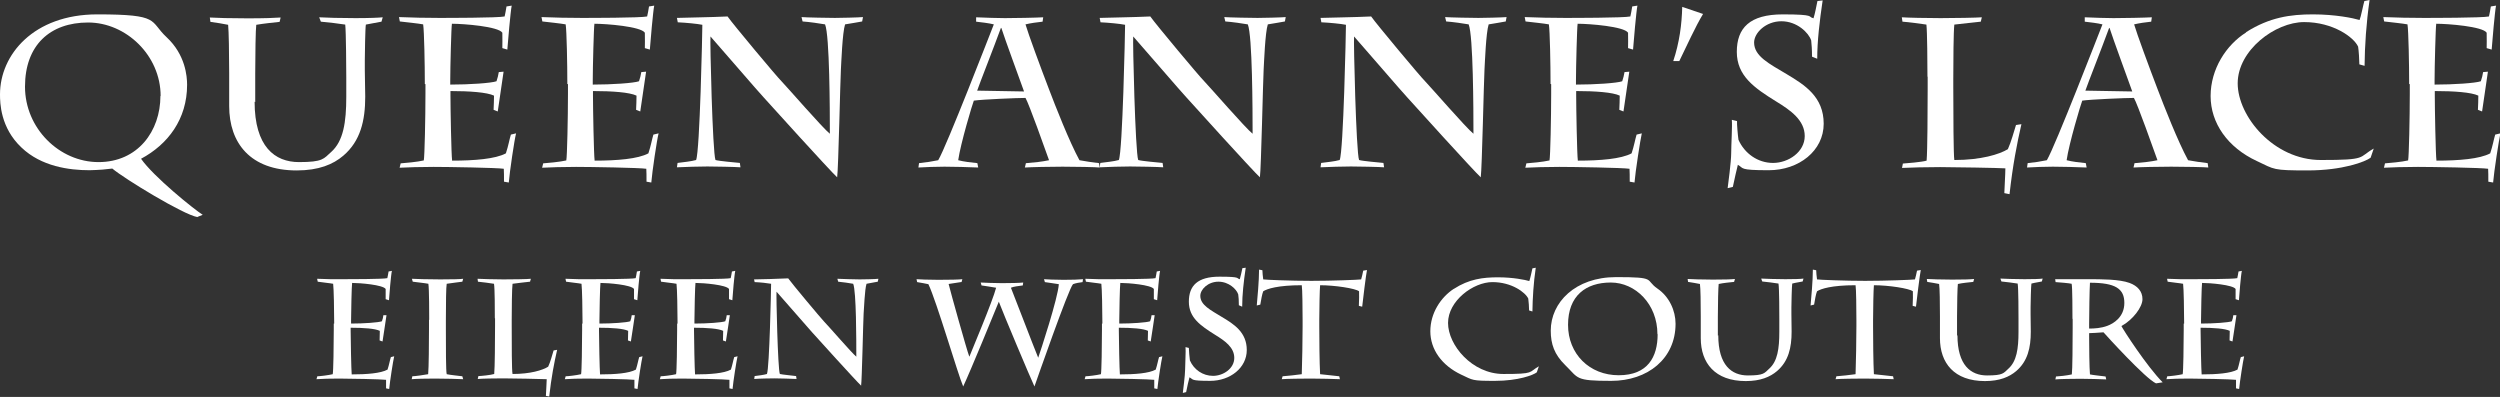
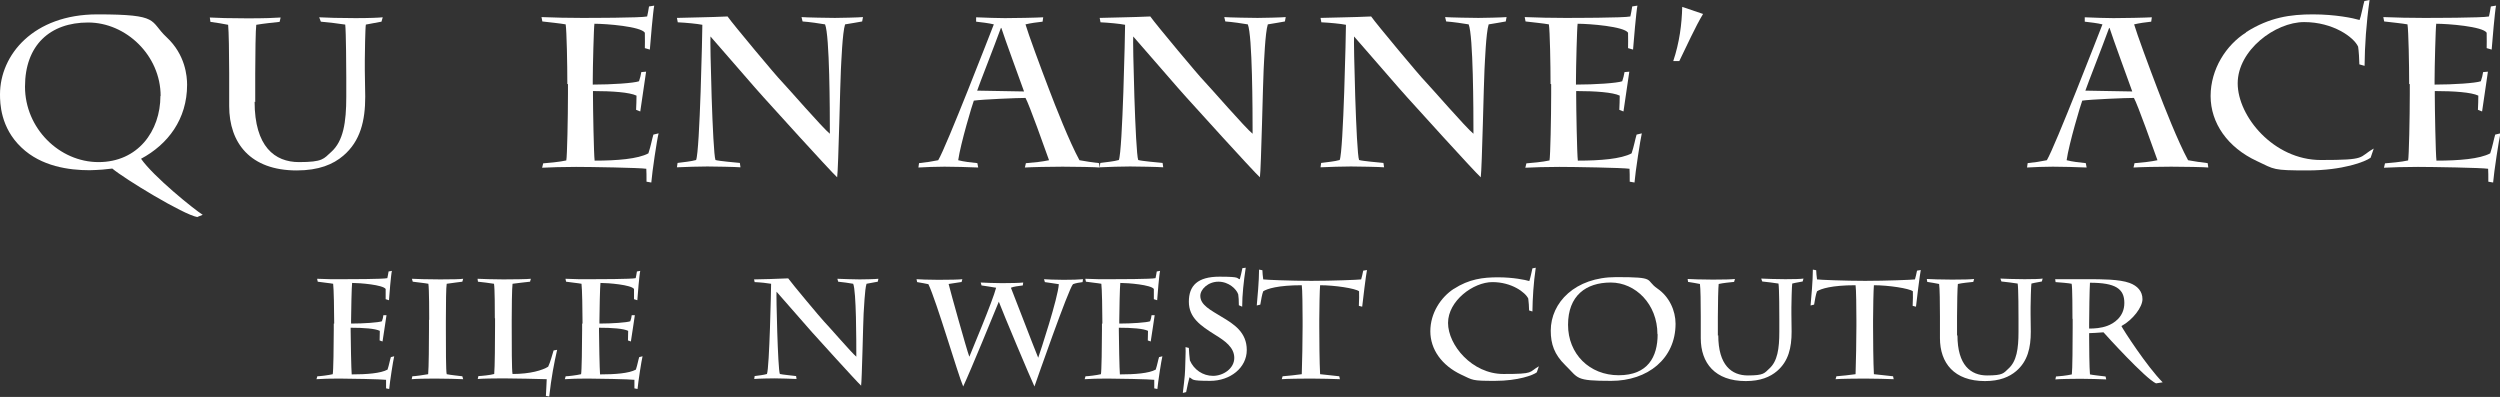
<svg xmlns="http://www.w3.org/2000/svg" viewBox="0 0 1199.9 190.5">
  <rect x="0" y="0" width="1199.9" height="190.5" fill="#333333" stroke="none" />
  <defs>
    <style>      .cls-1 {        fill: #fff;      }    </style>
  </defs>
  <g>
    <g id="Layer_1">
      <g>
        <path class="cls-1" d="M94.8,104.2c-6.7-1.1-35.1-18.4-40.9-23.3l-4.7.5c-1.9.1-4.2.3-6.2.3-9.8,0-23.2-1.8-32.7-10.9C.2,61.3,0,49.4,0,45.3,0,26.3,16.1,6.9,46.7,6.9s24.8,3.1,33.3,11c9,8.4,9.8,18.7,9.8,22.8,0,16.5-9.2,28.6-22.1,35.5,5.9,8.5,25.3,24.2,29.6,26.9l-2.5,1ZM77.1,46.1c0-19.5-16.6-35.3-34.8-35.3s-30.3,10.8-30.3,30.8,16.5,36.2,35.3,36.2,29.7-14.8,29.7-31.8Z" />
        <path class="cls-1" d="M122.2,48.8c0,21.6,9.7,29,21.3,29s11.8-1.6,15.5-4.9c5.8-5.2,7.2-14.2,7.2-26.4v-9.4c0-3.3-.1-22-.5-25.3-2.5-.4-8.9-1.2-11.7-1.4l-.8-2.1c2.7.2,10.7.4,17.4.4s11.3-.2,13.1-.4l-.6,2.1c-1.8.4-4.7.8-7.5,1.4-.3,1.5-.5,14.3-.5,17.1v4.9c0,4,.2,8.9.2,12.6,0,11.5-2.3,21.3-10.5,28.3-4.9,4.2-11.8,7.1-22.4,7.1-22.2,0-32.4-13.1-32.4-30.9v-15.9c0-9.2-.2-20.2-.5-23.1-2.3-.5-5.6-1-8.5-1.4l-.3-2.1c3,.2,9.9.4,18.1.4s13.2-.2,15.9-.4l-.5,2.1c-2.9.3-7.7.8-11.2,1.4-.3,1.7-.5,14.7-.5,23.5v13.6Z" />
      </g>
      <g>
-         <path class="cls-1" d="M203.9,40.3c0-9.2-.3-25.4-.8-28.6-2-.4-8.6-1.1-11.2-1.4l-.4-2.1,9.7.3c3.5,0,7.1.1,9.4.1,3.4,0,28.7,0,31.6-.7.3-1.2.6-3,.9-4.8l2.5-.4c-.5,2.1-1.9,18-2.1,21.1l-2.4-.7c0-.7.1-5.3,0-7.4-1.9-3-18.5-4.3-24.2-4.3-.3,1.4-.8,21.1-.8,27.2v2c9.2,0,19.6-.7,22.2-1.6.5-1.5.9-3,1.1-4.4l2.3-.2c-.3,1.8-2.3,15.8-2.8,19.1l-2-.8c.1-2.1.2-4.8.2-6.8-3.3-1.6-11.7-2.2-20.9-2.2v2c0,6.2.4,28.5.8,31.4,10.7,0,20.8-.8,25.8-3.5,1.2-3.6,1.7-6.7,2.4-9l2.5-.6c-.8,3-3.1,18.5-3.5,23.6l-2.3-.4c0-2.8,0-4.6-.1-6.2-3.1-.5-26.9-.9-33.7-.9s-12.1.2-16.3.4l.5-2.1c1.7-.1,8.2-.7,11.1-1.4.4-1.8.8-20.6.8-31.9v-4.7Z" />
        <path class="cls-1" d="M272.3,40.3c0-9.2-.3-25.4-.8-28.6-2-.4-8.6-1.1-11.2-1.4l-.4-2.1,9.7.3c3.5,0,7.1.1,9.4.1,3.4,0,28.7,0,31.6-.7.3-1.2.6-3,.9-4.8l2.5-.4c-.5,2.1-1.9,18-2.1,21.1l-2.4-.7c0-.7.1-5.3,0-7.4-1.9-3-18.5-4.3-24.2-4.3-.3,1.4-.8,21.1-.8,27.2v2c9.2,0,19.6-.7,22.2-1.6.5-1.5.9-3,1.1-4.4l2.3-.2c-.3,1.8-2.3,15.8-2.8,19.1l-2-.8c.1-2.1.2-4.8.2-6.8-3.3-1.6-11.7-2.2-20.9-2.2v2c0,6.2.4,28.5.8,31.4,10.7,0,20.8-.8,25.8-3.5,1.2-3.6,1.7-6.7,2.4-9l2.5-.6c-.8,3-3.1,18.5-3.5,23.6l-2.3-.4c0-2.8,0-4.6-.1-6.2-3.1-.5-26.9-.9-33.7-.9s-12.1.2-16.3.4l.5-2.1c1.7-.1,8.2-.7,11.1-1.4.4-1.8.8-20.6.8-31.9v-4.7Z" />
      </g>
      <path class="cls-1" d="M324.7,8.6c6-.2,16.1-.3,24.5-.7,2.4,3.5,23.9,29.2,25.8,31,2.8,2.9,19.9,22.6,23.3,25.3,0-11.3-.1-47.2-2.3-52.5-2.1-.4-7.8-1.2-10.8-1.4l-.5-2.1c2,.2,13.6.4,16,.4s11.3-.2,13.5-.4l-.4,2.1c-1.4.2-5.3,1-8.2,1.4-1.3,4-1.8,18.4-2,21.6-.3,4.8-1.2,47.7-1.8,51.8-3.2-2.9-33-35.8-35.4-38.5-1.5-1.5-21.9-25.2-25.4-29.1-.3,2,1,55.7,2.4,59.3,1.6.5,9.7,1.2,11.7,1.4l.3,2.1c-1.9-.2-13.1-.4-15.9-.4s-11.5.2-14.6.4l.3-2.1c3-.4,6.4-.7,8.9-1.4,1.8-4.3,3-61.6,3-64.9-2.5-.5-7.7-1-11.8-1.2l-.4-2.1Z" />
      <g>
        <path class="cls-1" d="M492.7,78.3c3.8-.3,7.5-.7,10.8-1.4-1.9-5.3-9.6-27-11.3-29.9-3.8,0-20.8.7-24.8,1.3-.6,1.4-6.4,20.7-7.5,28.6,2.7.7,6.2,1.1,9.2,1.4l.4,2.1c-3.3-.2-13.1-.4-16.2-.4s-10,.2-12.5.4l.3-2.1c3.1-.3,6.3-.8,9.2-1.4,3.9-6.4,25.2-61.4,26.7-65.2-2.4-.6-5.9-1-8.5-1.3v-2.1c3.1.2,12,.4,13.8.4,4.5,0,15.2-.2,18.4-.4l-.3,2.1c-2.8.3-5.7.7-8.2,1.3,1.3,4.5,7.2,20.5,11.3,31.2,3,7.9,9.7,25,14.6,34,3.1.6,6.2,1,9.4,1.4l.3,2.1c-1.3-.2-12.1-.4-17.8-.4s-15.2.2-18.1.4l.5-2.1ZM480.6,13.4h-.2c-3.3,9.1-10.3,26.8-11.4,30.1l22.5.4c-2.4-6.7-9.1-24.9-10.9-30.5Z" />
-         <path class="cls-1" d="M527.6,8.6c6-.2,16.1-.3,24.5-.7,2.4,3.5,23.9,29.2,25.8,31,2.8,2.9,19.9,22.6,23.3,25.3,0-11.3-.1-47.2-2.3-52.5-2.1-.4-7.8-1.2-10.8-1.4l-.5-2.1c2,.2,13.6.4,16,.4s11.3-.2,13.5-.4l-.4,2.1c-1.4.2-5.3,1-8.2,1.4-1.3,4-1.8,18.4-2,21.6-.3,4.8-1.2,47.7-1.8,51.8-3.2-2.9-33-35.8-35.4-38.5-1.5-1.5-21.9-25.2-25.4-29.1-.3,2,1,55.7,2.4,59.3,1.6.5,9.7,1.2,11.7,1.4l.3,2.1c-1.9-.2-13.1-.4-15.9-.4s-11.5.2-14.6.4l.3-2.1c3-.4,6.4-.7,8.9-1.4,1.8-4.3,3-61.6,3-64.9-2.5-.5-7.7-1-11.8-1.2l-.4-2.1Z" />
+         <path class="cls-1" d="M527.6,8.6c6-.2,16.1-.3,24.5-.7,2.4,3.5,23.9,29.2,25.8,31,2.8,2.9,19.9,22.6,23.3,25.3,0-11.3-.1-47.2-2.3-52.5-2.1-.4-7.8-1.2-10.8-1.4l-.5-2.1c2,.2,13.6.4,16,.4s11.3-.2,13.5-.4l-.4,2.1c-1.4.2-5.3,1-8.2,1.4-1.3,4-1.8,18.4-2,21.6-.3,4.8-1.2,47.7-1.8,51.8-3.2-2.9-33-35.8-35.4-38.5-1.5-1.5-21.9-25.2-25.4-29.1-.3,2,1,55.7,2.4,59.3,1.6.5,9.7,1.2,11.7,1.4l.3,2.1c-1.9-.2-13.1-.4-15.9-.4s-11.5.2-14.6.4l.3-2.1c3-.4,6.4-.7,8.9-1.4,1.8-4.3,3-61.6,3-64.9-2.5-.5-7.7-1-11.8-1.2l-.4-2.1" />
      </g>
      <g>
        <path class="cls-1" d="M633.6,8.6c6-.2,16.1-.3,24.5-.7,2.4,3.5,23.9,29.2,25.8,31,2.8,2.9,19.9,22.6,23.3,25.3,0-11.3-.1-47.2-2.3-52.5-2.1-.4-7.8-1.2-10.8-1.4l-.5-2.1c2,.2,13.6.4,16,.4s11.3-.2,13.5-.4l-.4,2.1c-1.4.2-5.3,1-8.2,1.4-1.3,4-1.8,18.4-2,21.6-.3,4.8-1.2,47.7-1.8,51.8-3.2-2.9-33-35.8-35.4-38.5-1.5-1.5-21.9-25.2-25.4-29.1-.3,2,1,55.7,2.4,59.3,1.6.5,9.7,1.2,11.7,1.4l.3,2.1c-1.9-.2-13.1-.4-15.9-.4s-11.5.2-14.6.4l.3-2.1c3-.4,6.4-.7,8.9-1.4,1.8-4.3,3-61.6,3-64.9-2.5-.5-7.7-1-11.8-1.2l-.4-2.1Z" />
        <path class="cls-1" d="M744.2,40.3c0-9.2-.3-25.4-.8-28.6-2-.4-8.6-1.1-11.2-1.4l-.4-2.1,9.7.3c3.5,0,7.1.1,9.4.1,3.4,0,28.7,0,31.6-.7.3-1.2.6-3,.9-4.8l2.5-.4c-.5,2.1-1.9,18-2.1,21.1l-2.4-.7c0-.7.1-5.3,0-7.4-1.9-3-18.5-4.3-24.2-4.3-.3,1.4-.8,21.1-.8,27.2v2c9.2,0,19.6-.7,22.2-1.6.5-1.5.9-3,1.1-4.4l2.3-.2c-.3,1.8-2.3,15.8-2.8,19.1l-2-.8c.1-2.1.2-4.8.2-6.8-3.3-1.6-11.7-2.2-20.9-2.2v2c0,6.2.4,28.5.8,31.4,10.7,0,20.8-.8,25.8-3.5,1.2-3.6,1.7-6.7,2.4-9l2.5-.6c-.7,3-3.1,18.5-3.5,23.6l-2.3-.4c0-2.8,0-4.6-.1-6.2-3.1-.5-26.9-.9-33.7-.9s-12.1.2-16.3.4l.5-2.1c1.7-.1,8.2-.7,11.1-1.4.4-1.8.8-20.6.8-31.9v-4.7Z" />
      </g>
      <g>
        <path class="cls-1" d="M803.1,29.3c3-9,4.1-17.7,4.3-26l10,3.4c-3.7,6.1-7.9,15.5-11.4,22.6h-2.9Z" />
-         <path class="cls-1" d="M870.4,8.8c.8-2.5,1.3-5.5,1.9-8.3l2.5-.3c-1.5,10.1-2.6,19.6-2.6,28l-2.5-1c0-3.5-.2-5.9-.4-7.8-1.2-3.7-6.8-9.2-14.3-9.2s-13.1,5.6-13.1,10.2c0,6.6,7.3,10.2,15.5,15.1,8.9,5.3,17.9,11,17.9,23.9s-11.8,22.3-26.4,22.3-11.8-1-14.8-2.6c-.5,1.9-1.6,6.8-2.4,10.6l-2.5.6c.2-1.4,1.7-12.8,1.7-16.7s.6-13.7.3-16.1l2.5.6c-.1,1.3.4,7.1.7,9,2.9,6.5,9.2,11.1,16.6,11.1s15.2-5.3,15.2-12.9-6.8-12.4-13.7-16.6c-10.5-6.5-18.9-12.3-18.9-23.8s6.2-18,22.1-18,11.9,1.2,14.5,1.8Z" />
      </g>
-       <path class="cls-1" d="M925.1,36.7c0-5.8-.1-21.6-.5-24.9-2.4-.4-8.7-1.2-11.5-1.4l-.3-2.1c2.7.2,12,.4,18.6.4s17.6-.2,19.8-.4l-.5,2.1c-2.6.2-8.4,1-12.7,1.4-.4,3.3-.5,18-.5,26.1v3.7c0,13.4.1,33,.5,35.2,12.8,0,21.6-2.7,25.7-5.2,1.6-3.5,3-8.8,3.9-11.6l2.6-.4c-2.1,9.1-4.2,19.9-5.7,33.6l-2.5-.5c0-1.4.5-9.2.5-11.9-2.4-.2-25.6-.6-31.3-.6s-15.2.2-18.3.4l.4-2.1c1.6-.1,9.1-.7,11.4-1.4.4-4.5.5-24.2.5-34.3v-5.9Z" />
      <g>
        <path class="cls-1" d="M1024.7,78.3c3.8-.3,7.5-.7,10.8-1.4-1.9-5.3-9.6-27-11.3-29.9-3.8,0-20.8.7-24.8,1.3-.6,1.4-6.4,20.7-7.5,28.6,2.7.7,6.2,1.1,9.2,1.4l.4,2.1c-3.3-.2-13.1-.4-16.2-.4s-10,.2-12.4.4l.3-2.1c3.1-.3,6.3-.8,9.2-1.4,3.9-6.4,25.2-61.4,26.7-65.2-2.4-.6-5.9-1-8.5-1.3v-2.1c3.1.2,12,.4,13.8.4,4.5,0,15.2-.2,18.4-.4l-.3,2.1c-2.8.3-5.7.7-8.2,1.3,1.3,4.5,7.2,20.5,11.3,31.2,3,7.9,9.7,25,14.6,34,3.1.6,6.2,1,9.4,1.4l.3,2.1c-1.3-.2-12.1-.4-17.8-.4s-15.2.2-18.1.4l.5-2.1ZM1012.5,13.4h-.2c-3.3,9.1-10.3,26.8-11.4,30.1l22.5.4c-2.4-6.7-9.1-24.9-10.9-30.5Z" />
        <path class="cls-1" d="M1078.1,15.4c11.2-7.1,21.2-8.5,32-8.5s19.4,1.8,22.4,2.7c.6-1.3,1.9-7.9,2.3-9.1l2.5-.5c-1.6,11.2-2.3,21.9-2.4,31.6l-2.5-.7c0-1.9-.3-6.7-.6-8.5-2-4.5-12-11.8-25.9-11.8s-31.9,13.5-31.9,29.4,17.3,36.8,39.9,36.8,17.8-1.2,25.4-5.5l-1.5,4.4c-2.5,1.9-13.3,6.1-30.2,6.1s-15.7-.4-24.4-4.5c-14-6.5-22.2-18.2-22.2-31.2s7.5-24.5,17-30.5Z" />
      </g>
      <path class="cls-1" d="M1156.3,40.3c0-9.2-.3-25.4-.8-28.6-2-.4-8.6-1.1-11.2-1.4l-.4-2.1,9.7.3c3.5,0,7.1.1,9.4.1,3.4,0,28.7,0,31.6-.7.3-1.2.6-3,.9-4.8l2.5-.4c-.5,2.1-1.9,18-2.1,21.1l-2.4-.7c0-.7.1-5.3,0-7.4-1.9-3-18.5-4.3-24.2-4.3-.3,1.4-.8,21.1-.8,27.2v2c9.2,0,19.6-.7,22.2-1.6.5-1.5.9-3,1.1-4.4l2.3-.2c-.3,1.8-2.3,15.8-2.8,19.1l-2-.8c.1-2.1.2-4.8.2-6.8-3.3-1.6-11.7-2.2-20.9-2.2v2c0,6.2.4,28.5.8,31.4,10.7,0,20.8-.8,25.8-3.5,1.2-3.6,1.7-6.7,2.4-9l2.5-.6c-.7,3-3.1,18.5-3.5,23.6l-2.3-.4c0-2.8,0-4.6-.1-6.2-3.1-.5-26.9-.9-33.7-.9s-12.1.2-16.3.4l.5-2.1c1.7-.1,8.2-.7,11.1-1.4.4-1.8.8-20.6.8-31.9v-4.7Z" />
      <g>
        <path class="cls-1" d="M160.4,155.3c0-6.1-.2-16.9-.5-19.1-1.4-.3-5.7-.7-7.4-1l-.3-1.4,6.4.2c2.4,0,4.7,0,6.3,0,2.3,0,19.1,0,21-.5.2-.8.4-2,.6-3.2l1.6-.3c-.4,1.4-1.3,12-1.4,14.1l-1.6-.5c0-.5,0-3.5,0-4.9-1.3-2-12.3-2.9-16.1-2.9-.2,1-.5,14.1-.5,18.1v1.4c6.2,0,13.1-.5,14.8-1.1.4-1,.6-2,.7-2.9h1.5c-.2,1.1-1.5,10.4-1.9,12.6l-1.4-.5c0-1.4.1-3.2.1-4.6-2.2-1.1-7.8-1.5-14-1.5v1.4c0,4.2.3,19,.5,21,7.2,0,13.9-.5,17.2-2.3.8-2.4,1.1-4.5,1.6-6l1.6-.4c-.5,2-2.1,12.3-2.4,15.7l-1.5-.3c0-1.8,0-3.1,0-4.1-2.1-.3-18-.6-22.5-.6s-8.1.1-10.9.3l.4-1.4c1.1,0,5.4-.5,7.4-1,.3-1.2.5-13.8.5-21.2v-3.1Z" />
        <path class="cls-1" d="M206,153.5c0-2.2,0-15-.4-17.3-1.4-.3-6.2-.8-7.5-1l-.4-1.4c1.4.1,7.9.3,13.6.3s9.8-.1,11-.3l-.4,1.4c-1.4.1-4.9.7-7.5,1-.3,1.4-.4,9.3-.4,17.6v4.2c0,8.8,0,20.2.4,21.6,1.8.4,6.1.8,7.5,1l.4,1.4c-1.6-.1-9-.3-13.5-.3s-9,.1-11.2.3l.3-1.4c1.2,0,6.1-.7,7.6-1,.3-2.9.4-15.5.4-22.1v-4Z" />
        <path class="cls-1" d="M237.5,152.8c0-3.9,0-14.4-.4-16.6-1.6-.3-5.8-.8-7.7-1l-.2-1.4c1.8.1,8,.3,12.4.3s11.7-.1,13.2-.3l-.4,1.4c-1.7.1-5.6.7-8.4,1-.3,2.2-.4,12-.4,17.4v2.4c0,8.9,0,22,.4,23.5,8.5,0,14.4-1.8,17.1-3.5,1.1-2.3,2-5.9,2.6-7.8l1.7-.3c-1.4,6.1-2.8,13.3-3.8,22.4l-1.6-.3c0-1,.4-6.1.4-8-1.6-.1-17-.4-20.9-.4s-10.2.1-12.2.3l.3-1.4c1.1,0,6.1-.5,7.6-1,.3-3,.4-16.1.4-22.9v-3.9Z" />
        <path class="cls-1" d="M279.6,155.3c0-6.1-.2-16.9-.5-19.1-1.4-.3-5.7-.7-7.4-1l-.3-1.4,6.4.2c2.4,0,4.7,0,6.3,0,2.3,0,19.1,0,21-.5.2-.8.4-2,.6-3.2l1.6-.3c-.4,1.4-1.3,12-1.4,14.1l-1.6-.5c0-.5,0-3.5,0-4.9-1.3-2-12.3-2.9-16.1-2.9-.2,1-.5,14.1-.5,18.1v1.4c6.2,0,13.1-.5,14.8-1.1.4-1,.6-2,.7-2.9h1.5c-.2,1.1-1.5,10.4-1.9,12.6l-1.4-.5c0-1.4.1-3.2.1-4.6-2.2-1.1-7.8-1.5-14-1.5v1.4c0,4.2.3,19,.5,21,7.2,0,13.9-.5,17.2-2.3.8-2.4,1.1-4.5,1.6-6l1.6-.4c-.5,2-2.1,12.3-2.4,15.7l-1.5-.3c0-1.8,0-3.1,0-4.1-2.1-.3-18-.6-22.5-.6s-8.1.1-10.9.3l.4-1.4c1.1,0,5.4-.5,7.4-1,.3-1.2.5-13.8.5-21.2v-3.1Z" />
-         <path class="cls-1" d="M325.2,155.3c0-6.1-.2-16.9-.5-19.1-1.4-.3-5.7-.7-7.4-1l-.3-1.4,6.4.2c2.4,0,4.7,0,6.3,0,2.3,0,19.1,0,21-.5.2-.8.4-2,.6-3.2l1.6-.3c-.4,1.4-1.3,12-1.4,14.1l-1.6-.5c0-.5,0-3.5,0-4.9-1.3-2-12.3-2.9-16.1-2.9-.2,1-.5,14.1-.5,18.1v1.4c6.2,0,13.1-.5,14.8-1.1.4-1,.6-2,.7-2.9h1.5c-.2,1.1-1.5,10.4-1.9,12.6l-1.4-.5c0-1.4.1-3.2.1-4.6-2.2-1.1-7.8-1.5-14-1.5v1.4c0,4.2.3,19,.5,21,7.2,0,13.9-.5,17.2-2.3.8-2.4,1.1-4.5,1.6-6l1.6-.4c-.5,2-2.1,12.3-2.4,15.7l-1.5-.3c0-1.8,0-3.1,0-4.1-2.1-.3-18-.6-22.5-.6s-8.1.1-10.9.3l.4-1.4c1.1,0,5.4-.5,7.4-1,.3-1.2.5-13.8.5-21.2v-3.1Z" />
        <path class="cls-1" d="M362,134.1c4-.1,10.7-.2,16.3-.5,1.6,2.3,16,19.5,17.2,20.7,1.9,1.9,13.2,15,15.5,16.9,0-7.6,0-31.4-1.5-35-1.4-.3-5.2-.8-7.2-1l-.4-1.4c1.4.1,9.1.3,10.7.3s7.5-.1,9-.3l-.3,1.4c-.9.1-3.5.7-5.4,1-.9,2.7-1.2,12.3-1.4,14.4-.2,3.2-.8,31.8-1.2,34.5-2.1-1.9-22-23.9-23.6-25.7-1-1-14.6-16.8-17-19.4-.2,1.4.6,37.1,1.6,39.5,1.1.3,6.4.8,7.8,1l.2,1.4c-1.3-.1-8.7-.3-10.6-.3s-7.7.1-9.7.3l.2-1.4c2-.3,4.3-.5,5.9-1,1.2-2.9,2-41,2-43.3-1.6-.3-5.2-.7-7.9-.8l-.3-1.4Z" />
        <path class="cls-1" d="M461.8,135.3c-1,.2-4.8.7-6.5,1,.7,3,8.7,31.7,9.9,34.8h.1c.9-2.3,11.2-26.7,12.8-33-2.1-.4-5.8-.9-7-1.1l-.4-1.4c2.7.1,6,.3,10.2.3s8.5-.1,10.2-.3l-.2,1.4c-2.1.3-4.4.5-5.7,1.1,1.6,3.9,10.7,27.8,13.1,33.6,1.1-3.1,9.5-28.7,9.9-35.3-2.1-.4-4.4-.6-6.7-1l-.4-1.4c1.5.1,5.1.3,9.4.3s7.1-.1,9.3-.3l-.2,1.4c-1.6.2-3.4.5-4.6,1-2.1,2.1-17.7,46.8-18.5,49.1-1.9-4-15-35.1-17.1-40.7-2.4,5.9-13.2,32.3-17.1,40.7-2.5-5.7-12.8-41-16.7-49.1-1.7-.4-3.2-.6-5.4-1l-.3-1.4c2,.1,5,.3,10.5.3s9.9-.1,11.5-.3l-.4,1.4Z" />
        <path class="cls-1" d="M529.1,155.3c0-6.1-.2-16.9-.5-19.1-1.4-.3-5.7-.7-7.4-1l-.3-1.4,6.4.2c2.4,0,4.7,0,6.3,0,2.3,0,19.1,0,21-.5.2-.8.4-2,.6-3.2l1.6-.3c-.4,1.4-1.3,12-1.4,14.1l-1.6-.5c0-.5,0-3.5,0-4.9-1.3-2-12.3-2.9-16.1-2.9-.2,1-.5,14.1-.5,18.1v1.4c6.2,0,13.1-.5,14.8-1.1.4-1,.6-2,.7-2.9h1.5c-.2,1.1-1.5,10.4-1.9,12.6l-1.4-.5c0-1.4.1-3.2.1-4.6-2.2-1.1-7.8-1.5-14-1.5v1.4c0,4.2.3,19,.5,21,7.2,0,13.9-.5,17.2-2.3.8-2.4,1.1-4.5,1.6-6l1.6-.4c-.5,2-2.1,12.3-2.4,15.7l-1.5-.3c0-1.8,0-3.1,0-4.1-2.1-.3-18-.6-22.5-.6s-8.1.1-10.9.3l.4-1.4c1.1,0,5.4-.5,7.4-1,.3-1.2.5-13.8.5-21.2v-3.1Z" />
        <path class="cls-1" d="M595,134.2c.5-1.6.9-3.7,1.3-5.5l1.6-.2c-1,6.7-1.7,13.1-1.7,18.7l-1.6-.7c0-2.3-.1-3.9-.3-5.2-.8-2.5-4.5-6.1-9.5-6.1s-8.7,3.7-8.7,6.8c0,4.4,4.9,6.8,10.3,10.1,5.9,3.5,12,7.4,12,15.9s-7.9,14.8-17.6,14.8-7.9-.7-9.9-1.7c-.4,1.3-1.1,4.6-1.6,7.1l-1.6.4c.1-1,1.1-8.5,1.1-11.2s.4-9.1.2-10.8l1.6.4c0,.9.3,4.8.5,6,1.9,4.4,6.2,7.4,11.1,7.4s10.2-3.5,10.2-8.6-4.5-8.2-9.2-11.1c-7-4.4-12.6-8.2-12.6-15.9s4.2-12,14.7-12,7.9.8,9.7,1.2Z" />
        <path class="cls-1" d="M603.2,146.6c.3-3.3,1.1-11.8,1.1-17.2l1.6.3c0,.9.2,3,.4,4.4,1.1.2,13.5.7,23.1.7s22.8-.5,23.9-.7c.3-.8.7-2.9,1-4.2l1.8-.3c-.4,1.6-2.1,15.5-2.3,17.6l-1.6-.4c.1-2.7.2-5.5.1-7-1.8-1.4-11.7-2.9-18.7-2.9-.2,1.8-.4,11.8-.4,16.7v3.1c0,6,.1,17.5.4,22.9,1.4.2,7.9.8,9.2,1l.3,1.4c-1.7-.1-10.1-.3-14-.3s-11.8.1-13.9.3l.4-1.4c1.6-.1,7.4-.7,9.2-1,.2-5.3.4-17,.4-22.9v-3.1c0-5-.1-15.1-.4-16.7-11.5,0-16.6,1.7-18.5,2.9-.6,1.5-1,4.1-1.4,6.4l-1.6.4Z" />
      </g>
      <g>
        <path class="cls-1" d="M697.7,138.7c7.4-4.8,14.1-5.6,21.3-5.6s13,1.2,15,1.8c.4-.9,1.3-5.2,1.5-6.1l1.6-.3c-1.1,7.5-1.5,14.6-1.6,21l-1.6-.5c0-1.3-.2-4.5-.4-5.7-1.4-3-8-7.9-17.2-7.9s-21.3,9-21.3,19.6,11.5,24.5,26.6,24.5,11.9-.8,17-3.7l-1,2.9c-1.6,1.3-8.9,4.1-20.1,4.1s-10.4-.3-16.2-3c-9.3-4.4-14.8-12.1-14.8-20.8s5-16.3,11.3-20.4Z" />
        <path class="cls-1" d="M751.2,175.2c-5.2-5.1-6.9-10.1-6.9-16.5,0-13.5,11.7-25.7,31.4-25.7s13.6,1.2,19.8,5.5c5.7,3.9,8.7,10.6,8.7,16.9,0,16.7-13.3,27.4-30.9,27.4s-15.5-1.2-22.1-7.6ZM795.5,160.4c0-14.4-10.5-24.8-22.4-24.8s-20.5,6.3-20.5,20.3,10.3,24.2,24.3,24.2,18.7-8.8,18.7-19.7Z" />
      </g>
      <g>
        <path class="cls-1" d="M824.7,160.9c0,14.4,6.4,19.3,14.2,19.3s7.9-1.1,10.3-3.3c3.9-3.5,4.8-9.5,4.8-17.6v-6.3c0-2.2,0-14.6-.4-16.9-1.6-.3-5.9-.8-7.8-1l-.5-1.4c1.8.1,7.2.3,11.6.3s7.5-.1,8.7-.3l-.4,1.4c-1.2.3-3.2.5-5,1-.2,1-.4,9.5-.4,11.4v3.3c0,2.7.1,5.9.1,8.4,0,7.7-1.5,14.2-7,18.9-3.3,2.8-7.9,4.8-15,4.8-14.8,0-21.6-8.7-21.6-20.6v-10.6c0-6.1-.1-13.5-.4-15.4-1.5-.3-3.7-.7-5.7-1l-.2-1.4c2,.1,6.6.3,12.1.3s8.8-.1,10.6-.3l-.4,1.4c-1.9.2-5.2.5-7.4,1-.2,1.2-.4,9.8-.4,15.7v9.1Z" />
        <path class="cls-1" d="M869,146.6c.3-3.3,1.1-11.8,1.1-17.2l1.6.3c0,.9.2,3,.4,4.4,1.1.2,13.5.7,23.1.7s22.8-.5,23.9-.7c.3-.8.7-2.9,1-4.2l1.8-.3c-.4,1.6-2.1,15.5-2.3,17.6l-1.6-.4c.1-2.7.2-5.5.1-7-1.8-1.4-11.7-2.9-18.7-2.9-.2,1.8-.4,11.8-.4,16.7v3.1c0,6,.1,17.5.4,22.9,1.4.2,7.9.8,9.2,1l.3,1.4c-1.7-.1-10.1-.3-14-.3s-11.8.1-13.9.3l.4-1.4c1.6-.1,7.4-.7,9.2-1,.2-5.3.4-17,.4-22.9v-3.1c0-5-.1-15.1-.4-16.7-11.5,0-16.6,1.7-18.5,2.9-.6,1.5-1,4.1-1.4,6.4l-1.6.4Z" />
        <path class="cls-1" d="M939.5,160.9c0,14.4,6.4,19.3,14.2,19.3s7.9-1.1,10.3-3.3c3.9-3.5,4.8-9.5,4.8-17.6v-6.3c0-2.2,0-14.6-.4-16.9-1.6-.3-5.9-.8-7.8-1l-.5-1.4c1.8.1,7.2.3,11.6.3s7.5-.1,8.7-.3l-.4,1.4c-1.2.3-3.1.5-5,1-.2,1-.4,9.5-.4,11.4v3.3c0,2.7.1,5.9.1,8.4,0,7.7-1.5,14.2-7,18.9-3.3,2.8-7.9,4.8-15,4.8-14.8,0-21.6-8.7-21.6-20.6v-10.6c0-6.1-.1-13.5-.4-15.4-1.5-.3-3.7-.7-5.7-1l-.2-1.4c2,.1,6.6.3,12.1.3s8.8-.1,10.6-.3l-.4,1.4c-1.9.2-5.2.5-7.4,1-.2,1.2-.4,9.8-.4,15.7v9.1Z" />
        <path class="cls-1" d="M994.7,153c0-2.4,0-15.5-.4-16.8-1.2-.3-6.1-.7-7.7-.8l-.2-1.4h15.5c6.8,0,15.3,0,20.2,1.8,3.8,1.4,6.2,4,6.2,7.8s-4.6,9.9-10.1,12.9c.8,1.7,12.3,19.5,19.8,27l-3.2.5c-5-2.2-24-23.1-25.2-24.5-2.7.2-5.7.4-6.9.4v1.8c0,4.4.1,14.9.4,18,1.2.3,5.9.8,7.5,1l.3,1.4c-1.8-.1-9-.3-12.3-.3s-10.4.1-12.1.3l.3-1.4c1,0,5.6-.5,7.6-1,.3-2,.4-15.3.4-22.5v-4.2ZM1002.7,157.7c2.6,0,5.7-.2,8.7-1.3s8.2-4.2,8.2-11-4.2-9.7-16.5-9.7c-.2,2.8-.4,15-.4,19.8v2.1Z" />
-         <path class="cls-1" d="M1048.3,155.3c0-6.1-.2-16.9-.5-19.1-1.4-.3-5.7-.7-7.4-1l-.3-1.4,6.4.2c2.4,0,4.7,0,6.3,0,2.3,0,19.1,0,21-.5.2-.8.4-2,.6-3.2l1.6-.3c-.4,1.4-1.3,12-1.4,14.1l-1.6-.5c0-.5,0-3.5,0-4.9-1.3-2-12.3-2.9-16.1-2.9-.2,1-.5,14.1-.5,18.1v1.4c6.2,0,13.1-.5,14.8-1.1.4-1,.6-2,.7-2.9h1.5c-.2,1.1-1.5,10.4-1.9,12.6l-1.4-.5c0-1.4.1-3.2.1-4.6-2.2-1.1-7.8-1.5-14-1.5v1.4c0,4.2.3,19,.5,21,7.2,0,13.9-.5,17.2-2.3.8-2.4,1.1-4.5,1.6-6l1.6-.4c-.5,2-2.1,12.3-2.4,15.7l-1.5-.3c0-1.8,0-3.1,0-4.1-2.1-.3-18-.6-22.5-.6s-8.1.1-10.9.3l.4-1.4c1.1,0,5.4-.5,7.4-1,.3-1.2.5-13.8.5-21.2v-3.1Z" />
      </g>
    </g>
  </g>
</svg>